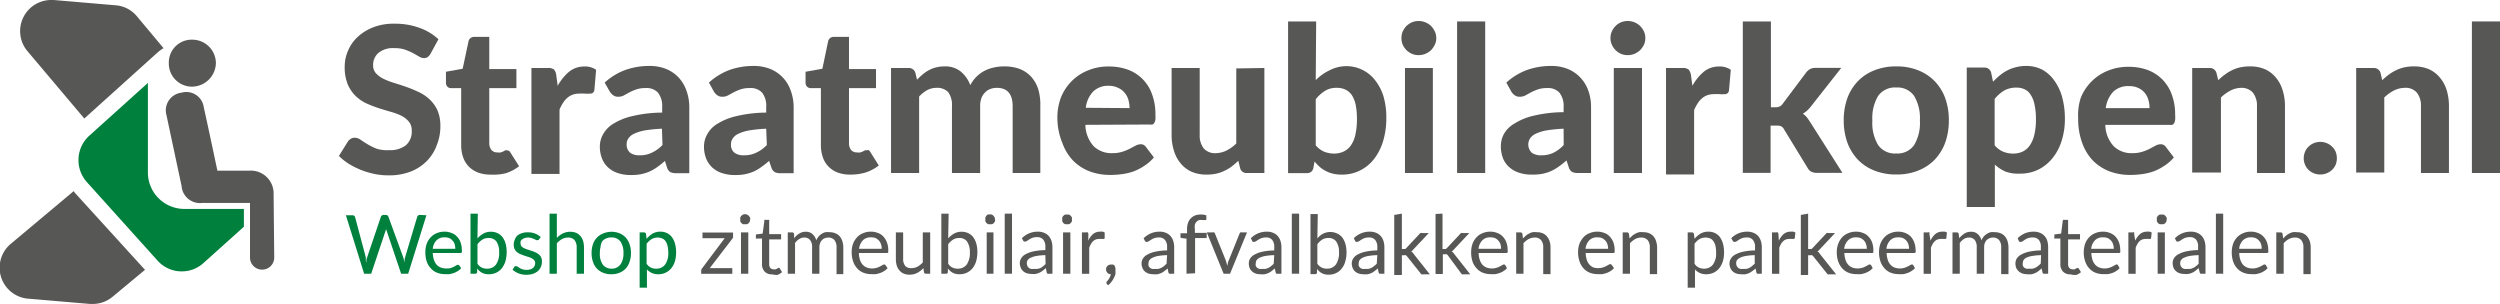
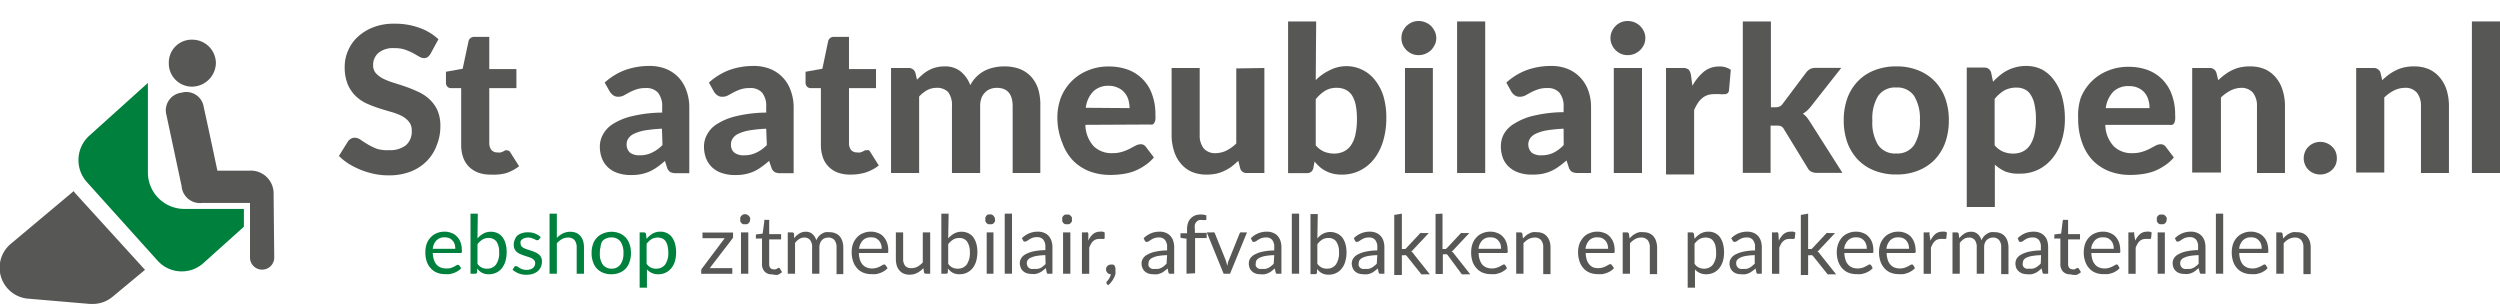
<svg xmlns="http://www.w3.org/2000/svg" viewBox="0 0 233.1 28.35" preserveAspectRatio="xMinYMin">
  <defs>
    <style>.cls-1{fill:#575756;}.cls-2{fill:#00803d;}</style>
  </defs>
  <g id="Laag_2" data-name="Laag 2">
    <g id="Laag_1-2" data-name="Laag 1">
      <path class="cls-1" d="M2.66,27.85l5.74.49h.25a2.88,2.88,0,0,0,1.87-.69l3-2.49L7,18l-.13-.18L1,22.74a2.9,2.9,0,0,0,1.62,5.11" />
-       <path class="cls-1" d="M15.25,4.49l-2.51-3a2.85,2.85,0,0,0-2-1L5,0H4.76a2.9,2.9,0,0,0-2.2,4.77l5.3,6.28,6.79-6.12a3.7,3.7,0,0,1,.6-.44" />
      <path class="cls-1" d="M25.57,24.06a1.13,1.13,0,1,1-2.26-.1c0-1.44,0-2.88,0-4.32v-.72H18.88a1.72,1.72,0,0,1-1.95-1.58l-1.41-6.61a1.66,1.66,0,0,1,1.41-2.09A1.64,1.64,0,0,1,19,10c.43,1.94.84,3.89,1.27,5.91h3a2.13,2.13,0,0,1,2.24,2Z" />
      <path class="cls-1" d="M15.74,5.86a2.13,2.13,0,0,1,2.2-2.16,2.2,2.2,0,0,1,2.19,2.2A2.25,2.25,0,0,1,17.9,8.08a2.16,2.16,0,0,1-2.16-2.22" />
      <path class="cls-2" d="M17.17,19.48a3.4,3.4,0,0,1-3.38-3.38V7.73l-5.44,4.9A3.07,3.07,0,0,0,8.12,17l6.57,7.3a3,3,0,0,0,2.12,1A3,3,0,0,0,19,24.5l3.74-3.36V19.48Z" />
      <path class="cls-1" d="M40.15,5a1.13,1.13,0,0,1-.27.32.64.64,0,0,1-.36.1.89.89,0,0,1-.45-.15l-.56-.32a6.56,6.56,0,0,0-.74-.32,2.94,2.94,0,0,0-1-.14,2.13,2.13,0,0,0-1.48.44,1.47,1.47,0,0,0-.5,1.15,1.09,1.09,0,0,0,.27.76,2.39,2.39,0,0,0,.72.52,6.35,6.35,0,0,0,1,.38c.37.12.76.24,1.15.38s.77.3,1.15.48a3.88,3.88,0,0,1,1,.69,3.27,3.27,0,0,1,.71,1,3.64,3.64,0,0,1,.27,1.47,4.63,4.63,0,0,1-.33,1.76A4.09,4.09,0,0,1,39.81,15a4.25,4.25,0,0,1-1.53,1,5.51,5.51,0,0,1-2.05.35,6.4,6.4,0,0,1-1.31-.13,7.5,7.5,0,0,1-1.25-.37,7.58,7.58,0,0,1-1.14-.57,5.31,5.31,0,0,1-.93-.74l.84-1.35a.93.93,0,0,1,.27-.25.7.7,0,0,1,.36-.1,1,1,0,0,1,.55.19c.19.13.4.27.65.42a5.75,5.75,0,0,0,.86.42A3.41,3.41,0,0,0,36.3,14a2.39,2.39,0,0,0,1.55-.46,1.68,1.68,0,0,0,.54-1.36,1.25,1.25,0,0,0-.27-.84,2.17,2.17,0,0,0-.7-.55,6.14,6.14,0,0,0-1-.37c-.38-.11-.76-.22-1.15-.35a11.42,11.42,0,0,1-1.15-.45,3.71,3.71,0,0,1-1-.71,3.33,3.33,0,0,1-.71-1.08,4.2,4.2,0,0,1-.27-1.61,3.69,3.69,0,0,1,.31-1.49,3.74,3.74,0,0,1,.89-1.28,4.57,4.57,0,0,1,1.45-.9,5.25,5.25,0,0,1,2-.34,6.57,6.57,0,0,1,2.3.38,5.05,5.05,0,0,1,1.79,1.07Z" />
      <path class="cls-1" d="M45.76,16.28a3.28,3.28,0,0,1-1.18-.19,2.46,2.46,0,0,1-.87-.56,2.4,2.4,0,0,1-.53-.87A3.49,3.49,0,0,1,43,13.5V8.22h-.92a.52.52,0,0,1-.36-.13.56.56,0,0,1-.14-.4v-1l1.56-.28.54-2.54a.53.53,0,0,1,.58-.43h1.36v3h2.53V8.22H45.62v5.11a1,1,0,0,0,.2.65.69.69,0,0,0,.55.23,1.06,1.06,0,0,0,.33,0l.23-.09.17-.1a.33.33,0,0,1,.17,0,.38.38,0,0,1,.19.05.47.47,0,0,1,.15.18l.79,1.25a4,4,0,0,1-1.23.65A4.77,4.77,0,0,1,45.76,16.28Z" />
-       <path class="cls-1" d="M52,8a4.64,4.64,0,0,1,1.07-1.32,2.24,2.24,0,0,1,1.43-.48,1.75,1.75,0,0,1,1.08.31L55.42,8.4a.41.41,0,0,1-.15.26.45.45,0,0,1-.27.07,2.93,2.93,0,0,1-.44,0,3.32,3.32,0,0,0-.53,0,1.83,1.83,0,0,0-.64.1,1.59,1.59,0,0,0-.5.3,2,2,0,0,0-.39.46,3.7,3.7,0,0,0-.33.63v6H49.55V6.34H51.1a.85.85,0,0,1,.55.14.9.9,0,0,1,.21.49Z" />
      <path class="cls-1" d="M56.38,7.7a5.83,5.83,0,0,1,1.91-1.17,6.62,6.62,0,0,1,2.26-.38,4.05,4.05,0,0,1,1.56.28,3.34,3.34,0,0,1,1.17.8A3.52,3.52,0,0,1,64,8.44,4.48,4.48,0,0,1,64.27,10v6.15h-1.2a1.22,1.22,0,0,1-.56-.1.78.78,0,0,1-.32-.44L62,15a6.82,6.82,0,0,1-.71.57,4.08,4.08,0,0,1-.72.42,3.93,3.93,0,0,1-.8.25,4.51,4.51,0,0,1-.94.08,3.7,3.7,0,0,1-1.18-.17,2.51,2.51,0,0,1-.92-.51,2.24,2.24,0,0,1-.59-.84,3,3,0,0,1-.21-1.15,2.3,2.3,0,0,1,.28-1.09,2.63,2.63,0,0,1,.94-1,5.78,5.78,0,0,1,1.79-.73,12.35,12.35,0,0,1,2.8-.33V10a2,2,0,0,0-.39-1.36,1.43,1.43,0,0,0-1.12-.43,2.66,2.66,0,0,0-.91.13,4.76,4.76,0,0,0-.63.27l-.51.28a1.07,1.07,0,0,1-.55.13.76.76,0,0,1-.46-.14,1.4,1.4,0,0,1-.31-.33ZM61.72,12a13.84,13.84,0,0,0-1.6.16,4.19,4.19,0,0,0-1,.31,1.26,1.26,0,0,0-.53.44.89.89,0,0,0-.16.52,1,1,0,0,0,.32.81,1.45,1.45,0,0,0,.89.24,2.51,2.51,0,0,0,1.13-.24,3.35,3.35,0,0,0,1-.72Z" />
      <path class="cls-1" d="M66.1,7.7A6,6,0,0,1,68,6.53a6.62,6.62,0,0,1,2.26-.38,4.05,4.05,0,0,1,1.56.28,3.33,3.33,0,0,1,1.9,2A4.48,4.48,0,0,1,74,10v6.15H72.8a1.22,1.22,0,0,1-.56-.1.78.78,0,0,1-.32-.44L71.71,15a8.11,8.11,0,0,1-.72.57,4,4,0,0,1-.71.42,4.14,4.14,0,0,1-.8.25,4.51,4.51,0,0,1-.94.08,3.66,3.66,0,0,1-1.18-.17,2.43,2.43,0,0,1-.92-.51,2.24,2.24,0,0,1-.59-.84,3,3,0,0,1-.21-1.15,2.3,2.3,0,0,1,.28-1.09,2.56,2.56,0,0,1,.94-1,5.78,5.78,0,0,1,1.79-.73,12.25,12.25,0,0,1,2.79-.33V10a2,2,0,0,0-.38-1.36,1.44,1.44,0,0,0-1.13-.43,2.6,2.6,0,0,0-.9.13,4.76,4.76,0,0,0-.63.27l-.51.28a1.09,1.09,0,0,1-.55.13.76.76,0,0,1-.46-.14,1.22,1.22,0,0,1-.31-.33ZM71.44,12a13.88,13.88,0,0,0-1.59.16,4.05,4.05,0,0,0-1,.31,1.26,1.26,0,0,0-.53.44.89.89,0,0,0-.16.52.93.93,0,0,0,.32.81,1.42,1.42,0,0,0,.88.24,2.52,2.52,0,0,0,1.14-.24,3.18,3.18,0,0,0,1-.72Z" />
      <path class="cls-1" d="M79.29,16.28a3.36,3.36,0,0,1-1.18-.19,2.33,2.33,0,0,1-.86-.56,2.27,2.27,0,0,1-.53-.87,3.49,3.49,0,0,1-.18-1.16V8.22h-.93a.51.51,0,0,1-.35-.13.52.52,0,0,1-.15-.4v-1l1.57-.28.53-2.54a.53.53,0,0,1,.58-.43h1.37v3h2.52V8.22H79.16v5.11a1,1,0,0,0,.19.65.71.71,0,0,0,.56.23,1,1,0,0,0,.32,0l.23-.09.18-.1a.29.29,0,0,1,.16,0A.36.36,0,0,1,81,14a.47.47,0,0,1,.15.18l.79,1.25a4.08,4.08,0,0,1-1.22.65A4.83,4.83,0,0,1,79.29,16.28Z" />
      <path class="cls-1" d="M83.08,16.13V6.34H84.7a.63.63,0,0,1,.65.45l.15.64c.18-.18.35-.34.53-.49a2.92,2.92,0,0,1,.59-.4,2.75,2.75,0,0,1,.68-.26,3.24,3.24,0,0,1,.79-.09,2.28,2.28,0,0,1,1.49.48,3,3,0,0,1,.89,1.27,3.19,3.19,0,0,1,.59-.8,3.13,3.13,0,0,1,.76-.55,3.58,3.58,0,0,1,.87-.3,4.2,4.2,0,0,1,.93-.1,4.1,4.1,0,0,1,1.46.24,2.87,2.87,0,0,1,1.07.73,3.19,3.19,0,0,1,.66,1.17A5.15,5.15,0,0,1,97,9.91v6.22H94.42V9.91c0-1.15-.5-1.72-1.48-1.72a1.74,1.74,0,0,0-.61.11,1.25,1.25,0,0,0-.49.33,1.35,1.35,0,0,0-.34.54,2.1,2.1,0,0,0-.11.74v6.22H88.76V9.91a2,2,0,0,0-.36-1.33,1.43,1.43,0,0,0-1.08-.39,1.85,1.85,0,0,0-.86.21,3,3,0,0,0-.76.6v7.13Z" />
      <path class="cls-1" d="M101.2,11.64a3.06,3.06,0,0,0,.78,2,2.37,2.37,0,0,0,1.73.64,2.86,2.86,0,0,0,.93-.13,4.12,4.12,0,0,0,.69-.28l.55-.29a1.08,1.08,0,0,1,.48-.13.56.56,0,0,1,.47.23l.76,1a4.07,4.07,0,0,1-.92.8,4.85,4.85,0,0,1-1,.51,5.21,5.21,0,0,1-1.09.25,7.86,7.86,0,0,1-1.06.07,5.49,5.49,0,0,1-1.92-.33,4.41,4.41,0,0,1-1.54-1,4.52,4.52,0,0,1-1-1.64A6.1,6.1,0,0,1,98.59,11a5.34,5.34,0,0,1,.32-1.88,4.58,4.58,0,0,1,1-1.54,4.48,4.48,0,0,1,1.5-1,4.87,4.87,0,0,1,2-.38,5.12,5.12,0,0,1,1.74.29,3.75,3.75,0,0,1,2.26,2.28,5.27,5.27,0,0,1,.32,1.89,3.28,3.28,0,0,1,0,.49.81.81,0,0,1-.1.3.31.31,0,0,1-.18.16,1.06,1.06,0,0,1-.29,0Zm4.12-1.56a2.88,2.88,0,0,0-.11-.78,1.78,1.78,0,0,0-.35-.65,1.57,1.57,0,0,0-.59-.45A1.93,1.93,0,0,0,103.4,8a2,2,0,0,0-1.47.53,2.63,2.63,0,0,0-.69,1.52Z" />
      <path class="cls-1" d="M117.89,6.34v9.79h-1.62a.6.6,0,0,1-.64-.45l-.17-.69a7.46,7.46,0,0,1-.61.53,4.09,4.09,0,0,1-.67.4,3.35,3.35,0,0,1-.77.27,4.22,4.22,0,0,1-.9.09,3.56,3.56,0,0,1-1.42-.27,2.86,2.86,0,0,1-1-.77,3.26,3.26,0,0,1-.63-1.18,4.77,4.77,0,0,1-.22-1.5V6.34h2.62v6.22a1.94,1.94,0,0,0,.37,1.27,1.38,1.38,0,0,0,1.12.45,2.33,2.33,0,0,0,1-.24,3.73,3.73,0,0,0,.92-.66v-7Z" />
      <path class="cls-1" d="M122.68,7.47A4.61,4.61,0,0,1,124,6.54a3.38,3.38,0,0,1,4.26,1A4.53,4.53,0,0,1,129,9a6.9,6.9,0,0,1,.26,2,7.28,7.28,0,0,1-.3,2.16,5,5,0,0,1-.85,1.67,3.75,3.75,0,0,1-1.31,1.07,3.71,3.71,0,0,1-1.71.38,3.35,3.35,0,0,1-.81-.09,2.66,2.66,0,0,1-.67-.25,2.63,2.63,0,0,1-.56-.38,4.56,4.56,0,0,1-.48-.5l-.11.59a.61.61,0,0,1-.22.38.63.63,0,0,1-.41.11h-1.73V2h2.62Zm0,6.08a2.14,2.14,0,0,0,.8.6,2.52,2.52,0,0,0,.9.17,2.13,2.13,0,0,0,.88-.18,1.72,1.72,0,0,0,.68-.56,2.72,2.72,0,0,0,.43-1,6.4,6.4,0,0,0,.15-1.49,6.36,6.36,0,0,0-.12-1.33,2.65,2.65,0,0,0-.36-.9,1.54,1.54,0,0,0-.6-.51,1.91,1.91,0,0,0-.82-.16,2,2,0,0,0-1.06.27,3.53,3.53,0,0,0-.88.79Z" />
      <path class="cls-1" d="M133.92,3.55a1.41,1.41,0,0,1-.14.62,2,2,0,0,1-.35.51,1.93,1.93,0,0,1-.53.34,1.69,1.69,0,0,1-.64.12,1.58,1.58,0,0,1-.61-.12,2,2,0,0,1-.51-.34,2,2,0,0,1-.35-.51,1.56,1.56,0,0,1-.12-.62,1.63,1.63,0,0,1,.12-.62,2,2,0,0,1,.35-.51,1.75,1.75,0,0,1,.51-.34,1.58,1.58,0,0,1,.61-.12,1.69,1.69,0,0,1,.64.12,1.72,1.72,0,0,1,.53.34,2,2,0,0,1,.35.51A1.48,1.48,0,0,1,133.92,3.55Zm-.32,2.79v9.79H131V6.34Z" />
      <path class="cls-1" d="M138.48,2V16.13h-2.62V2Z" />
      <path class="cls-1" d="M140.45,7.7a5.93,5.93,0,0,1,1.91-1.17,6.66,6.66,0,0,1,2.26-.38,4,4,0,0,1,1.56.28,3.34,3.34,0,0,1,1.17.8,3.37,3.37,0,0,1,.74,1.21,4.48,4.48,0,0,1,.26,1.54v6.15h-1.2a1.24,1.24,0,0,1-.57-.1.77.77,0,0,1-.31-.44l-.21-.63a8.11,8.11,0,0,1-.72.57,3.75,3.75,0,0,1-.72.42,3.84,3.84,0,0,1-.79.25,4.61,4.61,0,0,1-1,.08,3.6,3.6,0,0,1-1.17-.17,2.43,2.43,0,0,1-.92-.51,2.15,2.15,0,0,1-.6-.84,3.15,3.15,0,0,1-.2-1.15,2.41,2.41,0,0,1,.27-1.09,2.59,2.59,0,0,1,1-1,5.72,5.72,0,0,1,1.78-.73,12.42,12.42,0,0,1,2.8-.33V10a2,2,0,0,0-.39-1.36,1.42,1.42,0,0,0-1.12-.43,2.6,2.6,0,0,0-.9.13,4.76,4.76,0,0,0-.63.27l-.51.28a1.09,1.09,0,0,1-.55.13.74.74,0,0,1-.46-.14,1.08,1.08,0,0,1-.31-.33ZM145.79,12a14.08,14.08,0,0,0-1.6.16,4.19,4.19,0,0,0-1,.31,1.33,1.33,0,0,0-.53.44,1.07,1.07,0,0,0,.16,1.33,1.45,1.45,0,0,0,.89.24,2.52,2.52,0,0,0,1.14-.24,3.31,3.31,0,0,0,.95-.72Z" />
      <path class="cls-1" d="M153.41,3.55a1.41,1.41,0,0,1-.13.62,1.82,1.82,0,0,1-.36.51,1.87,1.87,0,0,1-.52.34,1.73,1.73,0,0,1-.64.12,1.63,1.63,0,0,1-.62-.12,1.77,1.77,0,0,1-.5-.34,1.6,1.6,0,0,1-.35-.51,1.41,1.41,0,0,1-.13-.62,1.47,1.47,0,0,1,.13-.62,1.6,1.6,0,0,1,.35-.51,1.58,1.58,0,0,1,.5-.34,1.63,1.63,0,0,1,.62-.12,1.73,1.73,0,0,1,.64.12,1.67,1.67,0,0,1,.52.34,1.82,1.82,0,0,1,.36.51A1.47,1.47,0,0,1,153.41,3.55Zm-.31,2.79v9.79h-2.63V6.34Z" />
      <path class="cls-1" d="M157.8,8a4.64,4.64,0,0,1,1.07-1.32,2.24,2.24,0,0,1,1.43-.48,1.75,1.75,0,0,1,1.08.31l-.17,1.94a.41.41,0,0,1-.15.26.45.45,0,0,1-.27.07,2.93,2.93,0,0,1-.44,0,3.32,3.32,0,0,0-.53,0,1.83,1.83,0,0,0-.64.1,1.59,1.59,0,0,0-.5.3,2,2,0,0,0-.39.46,3.7,3.7,0,0,0-.33.63v6h-2.62V6.34h1.55a.85.85,0,0,1,.55.14,1,1,0,0,1,.22.49Z" />
      <path class="cls-1" d="M165.12,2v8h.44a.87.87,0,0,0,.39-.08.74.74,0,0,0,.28-.26l2.17-2.89a1.28,1.28,0,0,1,.37-.33,1.07,1.07,0,0,1,.51-.11h2.4l-2.81,3.57a2.67,2.67,0,0,1-.77.7,2.11,2.11,0,0,1,.38.35c.1.14.21.29.31.45l3,4.72h-2.36a1.21,1.21,0,0,1-.52-.1.8.8,0,0,1-.36-.35l-2.2-3.6a.69.69,0,0,0-.28-.3,1.16,1.16,0,0,0-.43-.06h-.55v4.41H162.5V2Z" />
      <path class="cls-1" d="M176.81,6.19a5.35,5.35,0,0,1,2,.35,4.41,4.41,0,0,1,1.55,1,4.49,4.49,0,0,1,1,1.58,6,6,0,0,1,.35,2.1,6.1,6.1,0,0,1-.35,2.11,4.63,4.63,0,0,1-1,1.59,4.41,4.41,0,0,1-1.55,1,5.35,5.35,0,0,1-2,.35,5.42,5.42,0,0,1-2-.35,4.32,4.32,0,0,1-1.55-1,4.65,4.65,0,0,1-1-1.59,6.1,6.1,0,0,1-.35-2.11,6,6,0,0,1,.35-2.1,4.51,4.51,0,0,1,1-1.58,4.32,4.32,0,0,1,1.55-1A5.42,5.42,0,0,1,176.81,6.19Zm0,8.12a1.88,1.88,0,0,0,1.66-.78,4,4,0,0,0,.54-2.3,4,4,0,0,0-.54-2.29,1.88,1.88,0,0,0-1.66-.78,1.91,1.91,0,0,0-1.69.78,4,4,0,0,0-.54,2.29,4,4,0,0,0,.54,2.3A1.91,1.91,0,0,0,176.81,14.31Z" />
      <path class="cls-1" d="M185.83,7.62a7,7,0,0,1,.63-.59,4.16,4.16,0,0,1,.71-.47,3.83,3.83,0,0,1,.82-.3,3.59,3.59,0,0,1,.95-.11,3.22,3.22,0,0,1,1.45.33,3.3,3.3,0,0,1,1.13,1A4.72,4.72,0,0,1,192.26,9a7.63,7.63,0,0,1,.27,2.12,6.61,6.61,0,0,1-.3,2,4.8,4.8,0,0,1-.85,1.62,4,4,0,0,1-1.32,1.07,3.82,3.82,0,0,1-1.73.38A3.4,3.4,0,0,1,187,16a3.66,3.66,0,0,1-1-.65V19.3h-2.62v-13H185a.63.63,0,0,1,.65.45Zm.15,5.93a2.25,2.25,0,0,0,.81.6,2.55,2.55,0,0,0,.92.17,2.05,2.05,0,0,0,.87-.18,1.72,1.72,0,0,0,.67-.57,2.87,2.87,0,0,0,.43-1,5.92,5.92,0,0,0,.15-1.43,6.1,6.1,0,0,0-.13-1.38,2.53,2.53,0,0,0-.36-.92,1.3,1.3,0,0,0-.56-.51,1.64,1.64,0,0,0-.74-.16,2.33,2.33,0,0,0-1.17.27,3.4,3.4,0,0,0-.89.79Z" />
      <path class="cls-1" d="M196.3,11.64a3,3,0,0,0,.79,2,2.35,2.35,0,0,0,1.72.64,3,3,0,0,0,.94-.13,4.5,4.5,0,0,0,.69-.28l.54-.29a1.08,1.08,0,0,1,.48-.13.56.56,0,0,1,.47.23l.76,1a3.87,3.87,0,0,1-.92.8,4.77,4.77,0,0,1-1,.51,5.36,5.36,0,0,1-1.09.25,8,8,0,0,1-1.07.07,5.44,5.44,0,0,1-1.91-.33,4.45,4.45,0,0,1-1.55-1,4.65,4.65,0,0,1-1-1.64,6.31,6.31,0,0,1-.38-2.27A5.35,5.35,0,0,1,194,9.15,4.56,4.56,0,0,1,195,7.61a4.48,4.48,0,0,1,1.5-1,4.92,4.92,0,0,1,2-.38,5.06,5.06,0,0,1,1.73.29,3.82,3.82,0,0,1,1.37.87,3.91,3.91,0,0,1,.89,1.41,5.27,5.27,0,0,1,.32,1.89,3.28,3.28,0,0,1,0,.49,1.07,1.07,0,0,1-.09.3.39.39,0,0,1-.18.16,1.21,1.21,0,0,1-.3,0Zm4.12-1.56a2.54,2.54,0,0,0-.11-.78,1.76,1.76,0,0,0-.34-.65,1.69,1.69,0,0,0-.6-.45,1.91,1.91,0,0,0-.86-.17,2,2,0,0,0-1.48.53,2.76,2.76,0,0,0-.69,1.52Z" />
      <path class="cls-1" d="M206.83,7.48a4.94,4.94,0,0,1,.61-.52,3.88,3.88,0,0,1,.67-.41,3.35,3.35,0,0,1,.77-.27,4.29,4.29,0,0,1,.9-.09,3.53,3.53,0,0,1,1.42.27,2.86,2.86,0,0,1,1,.77,3.26,3.26,0,0,1,.63,1.18,4.77,4.77,0,0,1,.22,1.5v6.22h-2.61V9.91a1.94,1.94,0,0,0-.38-1.27A1.4,1.4,0,0,0,209,8.19a2.3,2.3,0,0,0-1,.24,3.73,3.73,0,0,0-.92.66v7H204.4V6.34H206a.64.64,0,0,1,.66.45Z" />
      <path class="cls-1" d="M214.8,14.76a1.53,1.53,0,0,1,.12-.6,1.35,1.35,0,0,1,.32-.48,1.63,1.63,0,0,1,.49-.33,1.56,1.56,0,0,1,.62-.12,1.53,1.53,0,0,1,.6.12,1.56,1.56,0,0,1,.5.33,1.37,1.37,0,0,1,.33.48,1.73,1.73,0,0,1,.11.6,1.63,1.63,0,0,1-.11.59,1.48,1.48,0,0,1-.83.8,1.53,1.53,0,0,1-.6.12,1.56,1.56,0,0,1-.62-.12,1.43,1.43,0,0,1-.49-.32,1.35,1.35,0,0,1-.32-.48A1.45,1.45,0,0,1,214.8,14.76Z" />
      <path class="cls-1" d="M222.12,7.48a5.8,5.8,0,0,1,.61-.52,4,4,0,0,1,.68-.41,3.19,3.19,0,0,1,.77-.27,4.16,4.16,0,0,1,.9-.09,3.48,3.48,0,0,1,1.41.27,2.86,2.86,0,0,1,1,.77,3.28,3.28,0,0,1,.64,1.18,5.08,5.08,0,0,1,.21,1.5v6.22h-2.61V9.91a1.94,1.94,0,0,0-.38-1.27,1.38,1.38,0,0,0-1.12-.45,2.33,2.33,0,0,0-1,.24,3.73,3.73,0,0,0-.92.66v7h-2.62V6.34h1.62a.64.64,0,0,1,.65.45Z" />
      <path class="cls-1" d="M233.1,2V16.13h-2.62V2Z" />
-       <path class="cls-2" d="M39.76,20.07l-1.7,5.45H37.4L36,21.37l0-.13,0-.15a.83.83,0,0,0,0,.15.65.65,0,0,0,0,.13l-1.39,4.15h-.66l-1.7-5.45h.61a.31.31,0,0,1,.17.05.26.26,0,0,1,.08.13L34.11,24c0,.07,0,.15,0,.22s0,.17.05.26c0-.09,0-.18,0-.26a1.42,1.42,0,0,1,.07-.22l1.28-3.78a.24.24,0,0,1,.09-.12.23.23,0,0,1,.16-.06h.21a.25.25,0,0,1,.16.05.38.38,0,0,1,.09.13L37.6,24l.06.22q0,.11.06.24a1.5,1.5,0,0,1,0-.24,1.42,1.42,0,0,1,.05-.22l1.13-3.78a.2.2,0,0,1,.08-.12.25.25,0,0,1,.16-.06Z" />
      <path class="cls-2" d="M43,25a1.08,1.08,0,0,1-.3.26,1.85,1.85,0,0,1-.37.19,2.88,2.88,0,0,1-.42.11,3,3,0,0,1-.42,0,1.93,1.93,0,0,1-.73-.13,1.47,1.47,0,0,1-.58-.4,1.72,1.72,0,0,1-.39-.64,2.67,2.67,0,0,1-.13-.88,2.37,2.37,0,0,1,.12-.76,1.66,1.66,0,0,1,.36-.6,1.51,1.51,0,0,1,.56-.4,1.83,1.83,0,0,1,.75-.15,1.66,1.66,0,0,1,.64.12,1.25,1.25,0,0,1,.51.33,1.5,1.5,0,0,1,.34.54,2.07,2.07,0,0,1,.12.73.45.45,0,0,1,0,.21.15.15,0,0,1-.13.06H40.35a2.29,2.29,0,0,0,.11.63,1.37,1.37,0,0,0,.24.45,1.05,1.05,0,0,0,.39.27,1.26,1.26,0,0,0,.49.09A1.46,1.46,0,0,0,42,25a1.93,1.93,0,0,0,.32-.13l.22-.12a.29.29,0,0,1,.15-.06.15.15,0,0,1,.13.06Zm-.55-1.8a1.51,1.51,0,0,0-.06-.44.91.91,0,0,0-.2-.33.81.81,0,0,0-.31-.23,1.07,1.07,0,0,0-.41-.07,1,1,0,0,0-.77.28,1.29,1.29,0,0,0-.35.79Z" />
      <path class="cls-2" d="M44.52,22.23a2.09,2.09,0,0,1,.55-.45,1.38,1.38,0,0,1,.71-.17,1.36,1.36,0,0,1,.61.13,1.26,1.26,0,0,1,.46.37,1.77,1.77,0,0,1,.29.6,2.68,2.68,0,0,1,.1.78,3.26,3.26,0,0,1-.11.86,2.09,2.09,0,0,1-.33.65,1.51,1.51,0,0,1-.52.42,1.58,1.58,0,0,1-.69.15,1.3,1.3,0,0,1-.65-.14,1.41,1.41,0,0,1-.45-.4l0,.35a.17.17,0,0,1-.18.14h-.44v-5.6h.68Zm0,2.36a1,1,0,0,0,.9.46,1,1,0,0,0,.83-.39,1.81,1.81,0,0,0,.29-1.14,1.71,1.71,0,0,0-.25-1,.88.88,0,0,0-.73-.33,1.06,1.06,0,0,0-.58.15,1.84,1.84,0,0,0-.46.43Z" />
      <path class="cls-2" d="M50.27,22.3a.15.15,0,0,1-.14.09.38.38,0,0,1-.13,0l-.18-.1-.25-.09a1.11,1.11,0,0,0-.34-.05,1,1,0,0,0-.31.05.71.71,0,0,0-.23.12.47.47,0,0,0-.15.17.59.59,0,0,0,0,.22.41.41,0,0,0,.08.25.81.81,0,0,0,.23.17,1.93,1.93,0,0,0,.32.13l.37.12a2.67,2.67,0,0,1,.36.14,1.13,1.13,0,0,1,.32.19.75.75,0,0,1,.23.27.87.87,0,0,1,.08.4,1.3,1.3,0,0,1-.09.49,1.12,1.12,0,0,1-.28.4,1.58,1.58,0,0,1-.46.26,2,2,0,0,1-.62.09,1.9,1.9,0,0,1-.73-.13,2,2,0,0,1-.56-.34l.16-.26a.27.27,0,0,1,.08-.07.15.15,0,0,1,.1,0,.24.24,0,0,1,.15.06l.18.11a.85.85,0,0,0,.27.12,1.06,1.06,0,0,0,.38.05,1,1,0,0,0,.35-.05.68.68,0,0,0,.25-.14.48.48,0,0,0,.14-.2.6.6,0,0,0,.05-.24.37.37,0,0,0-.09-.26.67.67,0,0,0-.22-.18,1.53,1.53,0,0,0-.32-.13l-.37-.12-.37-.14a1.13,1.13,0,0,1-.32-.19.92.92,0,0,1-.23-.29,1.08,1.08,0,0,1-.08-.42,1.07,1.07,0,0,1,.09-.43A1.1,1.1,0,0,1,48.2,22a1.22,1.22,0,0,1,.43-.25,1.78,1.78,0,0,1,.59-.09,1.83,1.83,0,0,1,.68.12,1.65,1.65,0,0,1,.52.33Z" />
      <path class="cls-2" d="M51.92,22.18a2.13,2.13,0,0,1,.55-.41,1.59,1.59,0,0,1,1.25-.06,1.08,1.08,0,0,1,.4.3,1.36,1.36,0,0,1,.25.46,2.23,2.23,0,0,1,.08.6v2.45h-.68V23.07a1.06,1.06,0,0,0-.2-.68.75.75,0,0,0-.61-.24,1.22,1.22,0,0,0-.56.14,2.16,2.16,0,0,0-.48.39v2.84h-.68v-5.6h.68Z" />
      <path class="cls-2" d="M57,21.61a2.06,2.06,0,0,1,.76.14,1.59,1.59,0,0,1,.58.4,1.66,1.66,0,0,1,.36.62,2.39,2.39,0,0,1,.13.82,2.31,2.31,0,0,1-.13.82,1.63,1.63,0,0,1-.36.63,1.56,1.56,0,0,1-.58.39,1.87,1.87,0,0,1-.76.14,1.92,1.92,0,0,1-.77-.14,1.65,1.65,0,0,1-.58-.39,1.63,1.63,0,0,1-.36-.63,2.31,2.31,0,0,1-.13-.82,2.39,2.39,0,0,1,.13-.82,1.62,1.62,0,0,1,.94-1A2.11,2.11,0,0,1,57,21.61Zm0,3.44a1,1,0,0,0,.85-.39,1.73,1.73,0,0,0,.28-1.06,1.8,1.8,0,0,0-.28-1.08,1,1,0,0,0-.85-.38,1.12,1.12,0,0,0-.5.1.92.92,0,0,0-.36.28A1.14,1.14,0,0,0,56,23a2.35,2.35,0,0,0-.07.62,1.73,1.73,0,0,0,.28,1.06A1,1,0,0,0,57,25.05Z" />
      <path class="cls-2" d="M60.29,22.27a2.17,2.17,0,0,1,.56-.49,1.46,1.46,0,0,1,.73-.18,1.32,1.32,0,0,1,.6.13,1.18,1.18,0,0,1,.46.37,1.88,1.88,0,0,1,.3.62,3.15,3.15,0,0,1,.1.85,2.85,2.85,0,0,1-.11.79,2,2,0,0,1-.33.64,1.54,1.54,0,0,1-.53.42,1.57,1.57,0,0,1-.7.15,1.4,1.4,0,0,1-.6-.12,1.45,1.45,0,0,1-.45-.33v1.7h-.68V21.67h.41a.18.18,0,0,1,.18.14Zm0,2.32a1,1,0,0,0,.9.46,1,1,0,0,0,.83-.39,1.79,1.79,0,0,0,.29-1.09,2.49,2.49,0,0,0-.07-.65,1.11,1.11,0,0,0-.19-.44.69.69,0,0,0-.31-.25,1.07,1.07,0,0,0-.41-.08,1.11,1.11,0,0,0-.58.15,1.69,1.69,0,0,0-.46.43Z" />
      <path class="cls-1" d="M68.35,22a.34.34,0,0,1,0,.14.75.75,0,0,1-.07.12L66.18,25h2.1v.53h-2.9v-.28a.36.36,0,0,1,.09-.24l2.1-2.8H65.5v-.53h2.85Z" />
      <path class="cls-1" d="M69.92,20.46a.48.48,0,0,1,0,.18.91.91,0,0,1-.11.16.44.44,0,0,1-.16.1.39.39,0,0,1-.18,0,.41.41,0,0,1-.19,0,.4.4,0,0,1-.15-.1.54.54,0,0,1-.1-.16.34.34,0,0,1,0-.18.41.41,0,0,1,0-.19.4.4,0,0,1,.1-.15.42.42,0,0,1,.15-.11.45.45,0,0,1,.37,0,.46.46,0,0,1,.16.11.45.45,0,0,1,.15.34Zm-.15,1.21v3.85h-.68V21.67Z" />
      <path class="cls-1" d="M72,25.58a.91.91,0,0,1-.7-.25,1,1,0,0,1-.25-.74V22.24h-.46a.21.21,0,0,1-.11,0,.16.16,0,0,1,0-.11v-.27l.63-.08.16-1.19a.13.13,0,0,1,0-.09.13.13,0,0,1,.1,0h.35v1.33h1.11v.49H71.72v2.31a.53.53,0,0,0,.11.36.43.43,0,0,0,.31.12.48.48,0,0,0,.18,0,.46.46,0,0,0,.14-.07l.1-.06a.09.09,0,0,1,.07,0s.06,0,.09.07l.2.32a1.29,1.29,0,0,1-.42.26A1.52,1.52,0,0,1,72,25.58Z" />
      <path class="cls-1" d="M73.45,25.52V21.67h.41a.17.17,0,0,1,.18.14l0,.4a1.77,1.77,0,0,1,.48-.43,1.06,1.06,0,0,1,.61-.17.88.88,0,0,1,.63.22,1.21,1.21,0,0,1,.35.58,1.28,1.28,0,0,1,.22-.36,1,1,0,0,1,.29-.25,1.09,1.09,0,0,1,.35-.15,1.55,1.55,0,0,1,.37,0,1.3,1.3,0,0,1,.54.1,1,1,0,0,1,.41.28,1.27,1.27,0,0,1,.25.46,2,2,0,0,1,.09.62v2.45H78V23.07a1.07,1.07,0,0,0-.2-.69.72.72,0,0,0-.57-.23.87.87,0,0,0-.32.06.65.65,0,0,0-.26.17.71.71,0,0,0-.18.29,1,1,0,0,0-.07.4v2.45h-.68V23.07a1,1,0,0,0-.19-.69.65.65,0,0,0-.54-.23.82.82,0,0,0-.46.13,1.55,1.55,0,0,0-.4.37v2.87Z" />
      <path class="cls-1" d="M82.76,25a1.48,1.48,0,0,1-.3.26,1.93,1.93,0,0,1-.38.19,2.75,2.75,0,0,1-.41.11,3,3,0,0,1-.42,0,2,2,0,0,1-.74-.13,1.55,1.55,0,0,1-.58-.4,1.84,1.84,0,0,1-.38-.64,2.66,2.66,0,0,1-.14-.88,2.37,2.37,0,0,1,.12-.76,1.81,1.81,0,0,1,.36-.6,1.47,1.47,0,0,1,.57-.4,1.79,1.79,0,0,1,.75-.15,1.69,1.69,0,0,1,.64.12,1.25,1.25,0,0,1,.51.33,1.63,1.63,0,0,1,.33.54,1.86,1.86,0,0,1,.13.73c0,.11,0,.18,0,.21s-.06.06-.13.06H80.08a2.31,2.31,0,0,0,.1.63,1.22,1.22,0,0,0,.25.45,1,1,0,0,0,.38.27,1.3,1.3,0,0,0,.49.09,1.42,1.42,0,0,0,.44-.06,1.63,1.63,0,0,0,.32-.13l.22-.12a.29.29,0,0,1,.16-.06.14.14,0,0,1,.12.06Zm-.55-1.8a1.23,1.23,0,0,0-.07-.44.89.89,0,0,0-.19-.33,1,1,0,0,0-.31-.23,1.09,1.09,0,0,0-.42-.07,1,1,0,0,0-.77.28,1.41,1.41,0,0,0-.35.79Z" />
      <path class="cls-1" d="M86.73,21.67v3.85h-.4a.18.18,0,0,1-.18-.14L86.1,25a2.18,2.18,0,0,1-.57.44,1.46,1.46,0,0,1-.71.17,1.4,1.4,0,0,1-.56-.1,1.08,1.08,0,0,1-.4-.3,1.27,1.27,0,0,1-.25-.46,2.21,2.21,0,0,1-.08-.59V21.67h.68v2.46a1,1,0,0,0,.2.67A.74.74,0,0,0,85,25a1.22,1.22,0,0,0,.56-.14,2.16,2.16,0,0,0,.48-.39V21.67Z" />
      <path class="cls-1" d="M88.41,22.23a1.94,1.94,0,0,1,.55-.45,1.36,1.36,0,0,1,.71-.17,1.39,1.39,0,0,1,.61.13,1.26,1.26,0,0,1,.46.37,2,2,0,0,1,.29.6,2.68,2.68,0,0,1,.1.78,3.26,3.26,0,0,1-.11.86,2.09,2.09,0,0,1-.33.65,1.54,1.54,0,0,1-.53.42,1.52,1.52,0,0,1-.69.15,1.29,1.29,0,0,1-.64-.14,1.41,1.41,0,0,1-.45-.4l0,.35a.16.16,0,0,1-.17.14h-.44v-5.6h.68Zm0,2.36a1,1,0,0,0,.9.46,1,1,0,0,0,.83-.39,1.87,1.87,0,0,0,.29-1.14,1.71,1.71,0,0,0-.26-1,.86.86,0,0,0-.73-.33,1.05,1.05,0,0,0-.57.15,1.69,1.69,0,0,0-.46.43Z" />
      <path class="cls-1" d="M92.77,20.46a.34.34,0,0,1,0,.18.57.57,0,0,1-.11.16.4.4,0,0,1-.15.1.41.41,0,0,1-.19,0,.37.37,0,0,1-.18,0,.4.4,0,0,1-.15-.1.57.57,0,0,1-.11-.16.48.48,0,0,1,0-.18.58.58,0,0,1,0-.19A.61.61,0,0,1,92.1,20a.53.53,0,0,1,.18,0,.58.58,0,0,1,.19,0,.61.61,0,0,1,.26.26A.41.41,0,0,1,92.77,20.46Zm-.14,1.21v3.85H92V21.67Z" />
      <path class="cls-1" d="M94.36,19.92v5.6h-.68v-5.6Z" />
      <path class="cls-1" d="M95.28,22.21a2.19,2.19,0,0,1,.69-.46,2.12,2.12,0,0,1,.81-.15,1.5,1.5,0,0,1,.58.11,1.17,1.17,0,0,1,.42.29,1.38,1.38,0,0,1,.26.46,1.89,1.89,0,0,1,.09.6v2.46h-.3a.35.35,0,0,1-.16,0,.26.26,0,0,1-.08-.13L97.52,25l-.3.24a1.44,1.44,0,0,1-.31.19,1.69,1.69,0,0,1-.34.11,1.64,1.64,0,0,1-.4,0,1.42,1.42,0,0,1-.42-.06.94.94,0,0,1-.34-.19.75.75,0,0,1-.23-.32,1,1,0,0,1-.09-.45.8.8,0,0,1,.13-.44,1,1,0,0,1,.4-.37,2.66,2.66,0,0,1,.73-.27,5.73,5.73,0,0,1,1.12-.12v-.3a1,1,0,0,0-.2-.68.72.72,0,0,0-.57-.23,1.33,1.33,0,0,0-.42.06,1.57,1.57,0,0,0-.29.14l-.21.14a.34.34,0,0,1-.18.07.28.28,0,0,1-.12,0,.24.24,0,0,1-.08-.09Zm2.19,1.58a5.53,5.53,0,0,0-.8.07,2,2,0,0,0-.54.16.65.65,0,0,0-.3.22.5.5,0,0,0-.09.29.67.67,0,0,0,.05.26.59.59,0,0,0,.13.18.51.51,0,0,0,.21.1.64.64,0,0,0,.24,0,1.66,1.66,0,0,0,.33,0A1.33,1.33,0,0,0,97,25a1.38,1.38,0,0,0,.25-.17,2.25,2.25,0,0,0,.24-.21Z" />
      <path class="cls-1" d="M99.94,20.46a.34.34,0,0,1,0,.18.57.57,0,0,1-.11.16.4.4,0,0,1-.15.1.41.41,0,0,1-.19,0,.34.34,0,0,1-.18,0,.54.54,0,0,1-.16-.1.86.86,0,0,1-.1-.16.48.48,0,0,1,0-.18.58.58,0,0,1,0-.19.56.56,0,0,1,.1-.15.57.57,0,0,1,.16-.11.48.48,0,0,1,.18,0,.58.58,0,0,1,.19,0,.61.61,0,0,1,.26.26A.41.41,0,0,1,99.94,20.46Zm-.14,1.21v3.85h-.68V21.67Z" />
      <path class="cls-1" d="M101.47,22.44a1.75,1.75,0,0,1,.45-.62,1,1,0,0,1,.65-.22.85.85,0,0,1,.23,0,.6.6,0,0,1,.2.08l0,.51a.1.1,0,0,1-.11.09l-.16,0a.79.79,0,0,0-.23,0,.8.8,0,0,0-.32.05.71.71,0,0,0-.26.16,1.11,1.11,0,0,0-.2.26,2.29,2.29,0,0,0-.16.35v2.43h-.68V21.67h.39a.21.21,0,0,1,.15,0,.26.26,0,0,1,.06.15Z" />
      <path class="cls-1" d="M103.17,26.44l0-.05s0,0,0-.06a.11.11,0,0,1,0,0l0-.05.1-.11a1.11,1.11,0,0,0,.12-.16,1,1,0,0,0,.11-.21.9.9,0,0,0,.08-.23h0a.41.41,0,0,1-.32-.13.45.45,0,0,1-.13-.34.38.38,0,0,1,.13-.3.42.42,0,0,1,.33-.13.65.65,0,0,1,.2,0,.41.41,0,0,1,.14.12A.56.56,0,0,1,104,25a.76.76,0,0,1,0,.21,1.53,1.53,0,0,1,0,.36,1.84,1.84,0,0,1-.15.36,2.06,2.06,0,0,1-.53.67Z" />
      <path class="cls-1" d="M106.63,22.21a2.45,2.45,0,0,1,.69-.46,2.18,2.18,0,0,1,.82-.15,1.45,1.45,0,0,1,.57.11,1.17,1.17,0,0,1,.42.29,1.23,1.23,0,0,1,.26.46,1.89,1.89,0,0,1,.09.6v2.46h-.3a.28.28,0,0,1-.15,0,.22.22,0,0,1-.09-.13l-.07-.36a3.15,3.15,0,0,1-.3.24,1.37,1.37,0,0,1-.3.19,1.93,1.93,0,0,1-.34.11,1.7,1.7,0,0,1-.4,0,1.54,1.54,0,0,1-.43-.06,1,1,0,0,1-.34-.19.85.85,0,0,1-.23-.32,1,1,0,0,1-.09-.45.8.8,0,0,1,.13-.44,1,1,0,0,1,.41-.37,2.54,2.54,0,0,1,.73-.27,5.53,5.53,0,0,1,1.11-.12v-.3a1,1,0,0,0-.2-.68.68.68,0,0,0-.56-.23,1.25,1.25,0,0,0-.42.06,1.57,1.57,0,0,0-.29.14l-.22.14a.34.34,0,0,1-.17.07.21.21,0,0,1-.12,0,.38.38,0,0,1-.09-.09Zm2.19,1.58a5.67,5.67,0,0,0-.8.07,1.86,1.86,0,0,0-.53.16.65.65,0,0,0-.3.22.45.45,0,0,0-.1.29.67.67,0,0,0,0,.26.62.62,0,0,0,.14.18.42.42,0,0,0,.2.1.69.69,0,0,0,.25,0,1.66,1.66,0,0,0,.33,0,1.25,1.25,0,0,0,.27-.1,1.45,1.45,0,0,0,.26-.17l.23-.21Z" />
      <path class="cls-1" d="M110.63,25.52V22.25l-.43-.05a.39.39,0,0,1-.13-.06.17.17,0,0,1,0-.12v-.27h.61v-.38a1.72,1.72,0,0,1,.09-.58,1.09,1.09,0,0,1,.27-.44,1.17,1.17,0,0,1,.41-.27A1.63,1.63,0,0,1,112,20a1.51,1.51,0,0,1,.48.08l0,.34c0,.06,0,.09-.1.1h-.25a1.07,1.07,0,0,0-.32,0,.61.61,0,0,0-.24.15.72.72,0,0,0-.16.27,1.24,1.24,0,0,0,0,.41v.36h1.1v.49h-1.08v3.28Z" />
      <path class="cls-1" d="M116.27,21.67l-1.58,3.85h-.6l-1.57-3.85h.55a.18.18,0,0,1,.13,0,.25.25,0,0,1,.08.1l1,2.48a2.76,2.76,0,0,1,.08.27,2.68,2.68,0,0,1,.07.27l.06-.27c0-.09.05-.18.09-.27l1-2.48a.39.39,0,0,1,.08-.1.2.2,0,0,1,.13,0Z" />
      <path class="cls-1" d="M116.63,22.21a2.19,2.19,0,0,1,.69-.46,2.14,2.14,0,0,1,.82-.15,1.48,1.48,0,0,1,.57.11,1.17,1.17,0,0,1,.42.29,1.38,1.38,0,0,1,.26.46,1.89,1.89,0,0,1,.09.6v2.46h-.3a.35.35,0,0,1-.16,0,.26.26,0,0,1-.08-.13l-.08-.36-.29.24a1.44,1.44,0,0,1-.31.19,1.69,1.69,0,0,1-.34.11,1.64,1.64,0,0,1-.4,0,1.42,1.42,0,0,1-.42-.06.94.94,0,0,1-.34-.19.87.87,0,0,1-.24-.32,1.21,1.21,0,0,1-.08-.45.88.88,0,0,1,.12-.44,1.07,1.07,0,0,1,.41-.37,2.62,2.62,0,0,1,.74-.27,5.51,5.51,0,0,1,1.1-.12v-.3a1,1,0,0,0-.19-.68.71.71,0,0,0-.56-.23,1.25,1.25,0,0,0-.42.06,1.4,1.4,0,0,0-.3.14l-.21.14a.34.34,0,0,1-.18.07.21.21,0,0,1-.11,0,.2.2,0,0,1-.09-.09Zm2.18,1.58a5.51,5.51,0,0,0-.79.07,2,2,0,0,0-.54.16.71.71,0,0,0-.3.22.5.5,0,0,0-.09.29.67.67,0,0,0,0,.26.59.59,0,0,0,.13.18.51.51,0,0,0,.21.1.64.64,0,0,0,.24,0,1.66,1.66,0,0,0,.33,0,1.33,1.33,0,0,0,.28-.1,1.38,1.38,0,0,0,.25-.17,1.51,1.51,0,0,0,.23-.21Z" />
      <path class="cls-1" d="M121.13,19.92v5.6h-.68v-5.6Z" />
      <path class="cls-1" d="M122.83,22.23a1.82,1.82,0,0,1,.55-.45,1.51,1.51,0,0,1,1.31,0,1.29,1.29,0,0,1,.47.37,2,2,0,0,1,.29.6,3.08,3.08,0,0,1,.1.78,2.88,2.88,0,0,1-.12.86,1.74,1.74,0,0,1-.33.65,1.42,1.42,0,0,1-.52.42,1.52,1.52,0,0,1-.69.15,1.26,1.26,0,0,1-.64-.14,1.32,1.32,0,0,1-.45-.4l0,.35a.16.16,0,0,1-.17.14h-.44v-5.6h.68Zm0,2.36a1.06,1.06,0,0,0,.41.36,1.13,1.13,0,0,0,.49.1,1,1,0,0,0,.83-.39,1.87,1.87,0,0,0,.29-1.14,1.71,1.71,0,0,0-.26-1,.86.86,0,0,0-.73-.33,1.11,1.11,0,0,0-.58.15,1.81,1.81,0,0,0-.45.43Z" />
      <path class="cls-1" d="M126.23,22.21a2.06,2.06,0,0,1,1.51-.61,1.48,1.48,0,0,1,.57.11,1.17,1.17,0,0,1,.42.29,1.23,1.23,0,0,1,.26.46,1.89,1.89,0,0,1,.09.6v2.46h-.3a.28.28,0,0,1-.15,0,.22.22,0,0,1-.09-.13l-.07-.36c-.11.09-.2.17-.3.24a1.66,1.66,0,0,1-.3.19,1.93,1.93,0,0,1-.34.11,1.78,1.78,0,0,1-.41,0,1.47,1.47,0,0,1-.42-.06,1,1,0,0,1-.34-.19.75.75,0,0,1-.23-.32,1,1,0,0,1-.09-.45.8.8,0,0,1,.13-.44,1,1,0,0,1,.4-.37,2.74,2.74,0,0,1,.74-.27,5.53,5.53,0,0,1,1.11-.12v-.3a1,1,0,0,0-.2-.68.71.71,0,0,0-.56-.23,1.25,1.25,0,0,0-.42.06,1.68,1.68,0,0,0-.3.14l-.21.14a.34.34,0,0,1-.18.07.21.21,0,0,1-.11,0,.26.26,0,0,1-.09-.09Zm2.19,1.58a5.53,5.53,0,0,0-.8.07,2,2,0,0,0-.54.16.78.78,0,0,0-.3.22.5.5,0,0,0-.09.29.67.67,0,0,0,0,.26.49.49,0,0,0,.14.18.42.42,0,0,0,.2.1.66.66,0,0,0,.25,0,1.65,1.65,0,0,0,.32,0,1.16,1.16,0,0,0,.28-.1,1.38,1.38,0,0,0,.25-.17,2.25,2.25,0,0,0,.24-.21Z" />
      <path class="cls-1" d="M130.71,19.92v3.3h.18l.13,0a.41.41,0,0,0,.1-.09l1.22-1.3a.26.26,0,0,1,.11-.1.25.25,0,0,1,.16,0h.61l-1.42,1.51a.82.82,0,0,1-.22.2l.13.1.1.14,1.51,1.9h-.61a.33.33,0,0,1-.15,0,.26.26,0,0,1-.11-.1l-1.26-1.58a.32.32,0,0,0-.11-.1.4.4,0,0,0-.17,0h-.2v1.84H130v-5.6Z" />
      <path class="cls-1" d="M134.5,19.92v3.3h.17l.13,0,.11-.09,1.22-1.3a.26.26,0,0,1,.11-.1.24.24,0,0,1,.15,0H137l-1.42,1.51a.82.82,0,0,1-.22.2l.12.1a1.71,1.71,0,0,1,.11.14l1.5,1.9h-.6a.33.33,0,0,1-.15,0,.26.26,0,0,1-.11-.1L135,23.81s-.07-.09-.11-.1a.37.37,0,0,0-.17,0h-.19v1.84h-.68v-5.6Z" />
      <path class="cls-1" d="M140.51,25a1.08,1.08,0,0,1-.3.26,1.62,1.62,0,0,1-.37.19,2.88,2.88,0,0,1-.42.11,3,3,0,0,1-.42,0,1.93,1.93,0,0,1-.73-.13,1.47,1.47,0,0,1-.58-.4,1.72,1.72,0,0,1-.39-.64,2.67,2.67,0,0,1-.13-.88,2.37,2.37,0,0,1,.12-.76,1.66,1.66,0,0,1,.36-.6,1.51,1.51,0,0,1,.56-.4,1.83,1.83,0,0,1,.75-.15,1.66,1.66,0,0,1,.64.12,1.25,1.25,0,0,1,.51.33,1.5,1.5,0,0,1,.34.54,2.07,2.07,0,0,1,.12.73.45.45,0,0,1,0,.21.14.14,0,0,1-.13.06h-2.57a2,2,0,0,0,.1.63,1.37,1.37,0,0,0,.24.45,1.05,1.05,0,0,0,.39.27,1.26,1.26,0,0,0,.49.09,1.42,1.42,0,0,0,.44-.06,1.93,1.93,0,0,0,.32-.13l.22-.12a.29.29,0,0,1,.15-.06.15.15,0,0,1,.13.06Zm-.55-1.8a1.51,1.51,0,0,0-.06-.44.91.91,0,0,0-.2-.33.81.81,0,0,0-.31-.23,1.07,1.07,0,0,0-.41-.07,1,1,0,0,0-.77.28,1.29,1.29,0,0,0-.35.79Z" />
      <path class="cls-1" d="M142,22.23l.27-.26a1.53,1.53,0,0,1,.3-.19,1.2,1.2,0,0,1,.33-.13,1.58,1.58,0,0,1,.38,0,1.37,1.37,0,0,1,.56.1,1,1,0,0,1,.4.3,1.36,1.36,0,0,1,.25.46,1.9,1.9,0,0,1,.08.6v2.45h-.68V23.07a1,1,0,0,0-.2-.68.73.73,0,0,0-.6-.24,1.19,1.19,0,0,0-.56.14,1.79,1.79,0,0,0-.48.39v2.84h-.68V21.67h.4a.17.17,0,0,1,.18.14Z" />
      <path class="cls-1" d="M150.49,25a1.48,1.48,0,0,1-.3.26,1.93,1.93,0,0,1-.38.19,2.75,2.75,0,0,1-.41.11,3,3,0,0,1-.42,0,2,2,0,0,1-.74-.13,1.55,1.55,0,0,1-.58-.4,1.84,1.84,0,0,1-.38-.64,2.66,2.66,0,0,1-.14-.88,2.37,2.37,0,0,1,.12-.76,2,2,0,0,1,.36-.6,1.47,1.47,0,0,1,.57-.4,1.79,1.79,0,0,1,.75-.15,1.69,1.69,0,0,1,.64.12,1.25,1.25,0,0,1,.51.33,1.84,1.84,0,0,1,.34.54,2.07,2.07,0,0,1,.12.73c0,.11,0,.18,0,.21s-.06.06-.13.06h-2.57a2.31,2.31,0,0,0,.1.63,1.22,1.22,0,0,0,.25.45,1,1,0,0,0,.38.27A1.3,1.3,0,0,0,149,25a1.42,1.42,0,0,0,.44-.06,1.63,1.63,0,0,0,.32-.13l.22-.12a.29.29,0,0,1,.16-.06.16.16,0,0,1,.13.06Zm-.55-1.8a1.23,1.23,0,0,0-.07-.44.89.89,0,0,0-.19-.33,1,1,0,0,0-.31-.23,1.09,1.09,0,0,0-.42-.07,1,1,0,0,0-.77.28,1.41,1.41,0,0,0-.35.79Z" />
      <path class="cls-1" d="M151.94,22.23l.26-.26a2.49,2.49,0,0,1,.3-.19,1.4,1.4,0,0,1,.34-.13,1.48,1.48,0,0,1,.38,0,1.35,1.35,0,0,1,.55.1,1,1,0,0,1,.41.3,1.19,1.19,0,0,1,.24.46,1.89,1.89,0,0,1,.09.6v2.45h-.68V23.07a1.06,1.06,0,0,0-.2-.68.76.76,0,0,0-.61-.24,1.19,1.19,0,0,0-.56.14,2.16,2.16,0,0,0-.48.39v2.84h-.68V21.67h.41a.16.16,0,0,1,.17.14Z" />
      <path class="cls-1" d="M158,22.27a2.17,2.17,0,0,1,.56-.49,1.49,1.49,0,0,1,.73-.18,1.33,1.33,0,0,1,.61.13,1.26,1.26,0,0,1,.46.37,2.09,2.09,0,0,1,.29.62,3.15,3.15,0,0,1,.1.85,2.85,2.85,0,0,1-.11.79,2,2,0,0,1-.33.64,1.51,1.51,0,0,1-.52.42,1.6,1.6,0,0,1-.7.15,1.41,1.41,0,0,1-.61-.12,1.31,1.31,0,0,1-.44-.33v1.7h-.68V21.67h.4a.17.17,0,0,1,.18.14Zm0,2.32a1,1,0,0,0,.4.36,1.15,1.15,0,0,0,.5.1,1,1,0,0,0,.82-.39,1.73,1.73,0,0,0,.29-1.09,3.06,3.06,0,0,0-.06-.65,1.28,1.28,0,0,0-.2-.44.72.72,0,0,0-.3-.25,1.08,1.08,0,0,0-.42-.08,1.11,1.11,0,0,0-.58.15,1.66,1.66,0,0,0-.45.43Z" />
      <path class="cls-1" d="M161.42,22.21a2.19,2.19,0,0,1,.69-.46,2.14,2.14,0,0,1,.82-.15,1.48,1.48,0,0,1,.57.11,1.17,1.17,0,0,1,.42.29,1.23,1.23,0,0,1,.26.46,1.89,1.89,0,0,1,.09.6v2.46H164a.28.28,0,0,1-.15,0,.22.22,0,0,1-.09-.13l-.07-.36a3.15,3.15,0,0,1-.3.24,1.66,1.66,0,0,1-.3.19,1.93,1.93,0,0,1-.34.11,1.73,1.73,0,0,1-.41,0,1.42,1.42,0,0,1-.42-.06,1,1,0,0,1-.34-.19.75.75,0,0,1-.23-.32,1,1,0,0,1-.09-.45.8.8,0,0,1,.13-.44,1,1,0,0,1,.4-.37,2.74,2.74,0,0,1,.74-.27,5.53,5.53,0,0,1,1.11-.12v-.3a1,1,0,0,0-.2-.68.69.69,0,0,0-.56-.23,1.25,1.25,0,0,0-.42.06,1.68,1.68,0,0,0-.3.14l-.21.14a.34.34,0,0,1-.18.07.21.21,0,0,1-.11,0,.26.26,0,0,1-.09-.09Zm2.19,1.58a5.67,5.67,0,0,0-.8.07,2,2,0,0,0-.54.16.78.78,0,0,0-.3.22.5.5,0,0,0-.09.29.67.67,0,0,0,.05.26.49.49,0,0,0,.14.18.42.42,0,0,0,.2.1.66.66,0,0,0,.25,0,1.55,1.55,0,0,0,.32,0,1.33,1.33,0,0,0,.28-.1,1.38,1.38,0,0,0,.25-.17l.24-.21Z" />
      <path class="cls-1" d="M165.86,22.44a2,2,0,0,1,.45-.62,1,1,0,0,1,.65-.22,1,1,0,0,1,.24,0,.7.7,0,0,1,.2.08l-.05.51a.12.12,0,0,1-.12.09l-.15,0a.86.86,0,0,0-.23,0,.85.85,0,0,0-.33.05.67.67,0,0,0-.25.16.92.92,0,0,0-.21.26,2.29,2.29,0,0,0-.16.35v2.43h-.68V21.67h.39a.21.21,0,0,1,.15,0,.26.26,0,0,1,.06.15Z" />
      <path class="cls-1" d="M168.59,19.92v3.3h.18l.13,0a.41.41,0,0,0,.1-.09l1.22-1.3a.33.33,0,0,1,.11-.1.25.25,0,0,1,.16,0h.61l-1.42,1.51a.69.69,0,0,1-.22.2l.13.1.1.14,1.51,1.9h-.61a.33.33,0,0,1-.15,0,.26.26,0,0,1-.11-.1l-1.26-1.58a.32.32,0,0,0-.11-.1.4.4,0,0,0-.17,0h-.2v1.84h-.68v-5.6Z" />
      <path class="cls-1" d="M174.61,25a1.48,1.48,0,0,1-.3.26,1.93,1.93,0,0,1-.38.19,2.75,2.75,0,0,1-.41.11,3,3,0,0,1-.42,0,2,2,0,0,1-.74-.13,1.55,1.55,0,0,1-.58-.4,1.84,1.84,0,0,1-.38-.64,2.66,2.66,0,0,1-.14-.88,2.13,2.13,0,0,1,.13-.76,1.79,1.79,0,0,1,.35-.6,1.47,1.47,0,0,1,.57-.4,1.79,1.79,0,0,1,.75-.15,1.69,1.69,0,0,1,.64.12,1.25,1.25,0,0,1,.51.33,1.66,1.66,0,0,1,.34.54,2.07,2.07,0,0,1,.12.73c0,.11,0,.18,0,.21s-.06.06-.13.06h-2.57a2.31,2.31,0,0,0,.1.63,1.22,1.22,0,0,0,.25.45,1,1,0,0,0,.38.27,1.3,1.3,0,0,0,.49.09,1.42,1.42,0,0,0,.44-.06,1.63,1.63,0,0,0,.32-.13l.22-.12a.29.29,0,0,1,.16-.06.16.16,0,0,1,.13.06Zm-.55-1.8a1.23,1.23,0,0,0-.07-.44.89.89,0,0,0-.19-.33,1,1,0,0,0-.31-.23,1.09,1.09,0,0,0-.42-.07,1,1,0,0,0-.76.28,1.35,1.35,0,0,0-.36.79Z" />
      <path class="cls-1" d="M178.55,25a1.3,1.3,0,0,1-.31.26,1.62,1.62,0,0,1-.37.19,2.75,2.75,0,0,1-.41.11,3,3,0,0,1-.42,0,2,2,0,0,1-.74-.13,1.55,1.55,0,0,1-.58-.4,1.84,1.84,0,0,1-.38-.64,2.66,2.66,0,0,1-.14-.88,2.37,2.37,0,0,1,.12-.76,1.81,1.81,0,0,1,.36-.6,1.47,1.47,0,0,1,.57-.4,1.79,1.79,0,0,1,.75-.15,1.69,1.69,0,0,1,.64.12,1.4,1.4,0,0,1,.51.33,1.63,1.63,0,0,1,.33.54,2.07,2.07,0,0,1,.13.73.42.42,0,0,1,0,.21s-.06.06-.13.06h-2.57a2.31,2.31,0,0,0,.1.63,1.22,1.22,0,0,0,.25.45.94.94,0,0,0,.38.27,1.3,1.3,0,0,0,.49.09,1.42,1.42,0,0,0,.44-.06,1.93,1.93,0,0,0,.32-.13l.22-.12a.29.29,0,0,1,.16-.06.14.14,0,0,1,.12.06Zm-.55-1.8a1.23,1.23,0,0,0-.07-.44.89.89,0,0,0-.19-.33,1,1,0,0,0-.31-.23,1.09,1.09,0,0,0-.42-.07,1,1,0,0,0-.77.28,1.35,1.35,0,0,0-.35.79Z" />
      <path class="cls-1" d="M180,22.44a1.75,1.75,0,0,1,.45-.62,1,1,0,0,1,.65-.22.85.85,0,0,1,.23,0,.6.6,0,0,1,.2.08l-.05.51a.1.1,0,0,1-.11.09l-.16,0a.82.82,0,0,0-.23,0,.8.8,0,0,0-.32.05.71.71,0,0,0-.26.16,1.11,1.11,0,0,0-.2.26,2.29,2.29,0,0,0-.16.35v2.43h-.68V21.67h.39a.21.21,0,0,1,.15,0,.26.26,0,0,1,0,.15Z" />
      <path class="cls-1" d="M182.05,25.52V21.67h.41a.16.16,0,0,1,.17.14l.05.4a2.12,2.12,0,0,1,.48-.43,1.09,1.09,0,0,1,.62-.17.88.88,0,0,1,.63.22,1.29,1.29,0,0,1,.35.58,1.07,1.07,0,0,1,.21-.36,1.18,1.18,0,0,1,.3-.25,1,1,0,0,1,.34-.15,1.64,1.64,0,0,1,.38,0,1.33,1.33,0,0,1,.54.1.94.94,0,0,1,.4.28,1.14,1.14,0,0,1,.25.46,2,2,0,0,1,.09.62v2.45h-.68V23.07a1,1,0,0,0-.2-.69.72.72,0,0,0-.57-.23.81.81,0,0,0-.31.06.77.77,0,0,0-.27.17,1,1,0,0,0-.18.29,1.2,1.2,0,0,0-.06.4v2.45h-.69V23.07a1.09,1.09,0,0,0-.18-.69.68.68,0,0,0-.54-.23.85.85,0,0,0-.47.13,1.69,1.69,0,0,0-.39.37v2.87Z" />
      <path class="cls-1" d="M188.13,22.21a2.27,2.27,0,0,1,.68-.46,2.18,2.18,0,0,1,.82-.15,1.5,1.5,0,0,1,.58.11,1.16,1.16,0,0,1,.68.75,2.23,2.23,0,0,1,.08.6v2.46h-.3a.33.33,0,0,1-.15,0,.26.26,0,0,1-.08-.13l-.08-.36-.29.24a1.44,1.44,0,0,1-.31.19,1.69,1.69,0,0,1-.34.11,1.64,1.64,0,0,1-.4,0,1.42,1.42,0,0,1-.42-.06,1.08,1.08,0,0,1-.35-.19A1,1,0,0,1,188,25a1.21,1.21,0,0,1-.08-.45.88.88,0,0,1,.12-.44,1.07,1.07,0,0,1,.41-.37,2.66,2.66,0,0,1,.73-.27,5.53,5.53,0,0,1,1.11-.12v-.3a1,1,0,0,0-.19-.68.72.72,0,0,0-.57-.23,1.33,1.33,0,0,0-.42.06,1.57,1.57,0,0,0-.29.14l-.21.14a.34.34,0,0,1-.18.07.25.25,0,0,1-.12,0,.24.24,0,0,1-.08-.09Zm2.18,1.58a5.51,5.51,0,0,0-.79.07A2,2,0,0,0,189,24a.65.65,0,0,0-.3.22.5.5,0,0,0-.09.29.53.53,0,0,0,0,.26.46.46,0,0,0,.13.18.54.54,0,0,0,.2.1.69.69,0,0,0,.25,0,1.66,1.66,0,0,0,.33,0,1.33,1.33,0,0,0,.28-.1,1.38,1.38,0,0,0,.25-.17,1.51,1.51,0,0,0,.23-.21Z" />
      <path class="cls-1" d="M193.06,25.58a.92.92,0,0,1-.7-.25,1,1,0,0,1-.25-.74V22.24h-.46a.18.18,0,0,1-.1,0,.12.12,0,0,1,0-.11v-.27l.63-.08.15-1.19a.19.19,0,0,1,.05-.09.15.15,0,0,1,.11,0h.34v1.33h1.11v.49h-1.11v2.31a.49.49,0,0,0,.12.36.41.41,0,0,0,.3.12.54.54,0,0,0,.19,0l.13-.07.1-.06.07,0a.12.12,0,0,1,.09.07l.2.32a1.19,1.19,0,0,1-.42.26A1.44,1.44,0,0,1,193.06,25.58Z" />
      <path class="cls-1" d="M197.63,25a1.08,1.08,0,0,1-.3.26,1.62,1.62,0,0,1-.37.19,2.75,2.75,0,0,1-.41.11l-.43,0a1.93,1.93,0,0,1-.73-.13,1.47,1.47,0,0,1-.58-.4,1.7,1.7,0,0,1-.38-.64,2.43,2.43,0,0,1-.14-.88,2.37,2.37,0,0,1,.12-.76,1.66,1.66,0,0,1,.36-.6,1.51,1.51,0,0,1,.56-.4,1.87,1.87,0,0,1,.76-.15,1.69,1.69,0,0,1,.64.12,1.4,1.4,0,0,1,.51.33,1.63,1.63,0,0,1,.33.54,2.07,2.07,0,0,1,.12.73.45.45,0,0,1,0,.21.14.14,0,0,1-.13.06H195a2.31,2.31,0,0,0,.1.63,1.22,1.22,0,0,0,.25.45.94.94,0,0,0,.38.27,1.26,1.26,0,0,0,.49.09,1.42,1.42,0,0,0,.44-.06,1.93,1.93,0,0,0,.32-.13l.22-.12a.29.29,0,0,1,.15-.06.15.15,0,0,1,.13.06Zm-.54-1.8a1.5,1.5,0,0,0-.07-.44.89.89,0,0,0-.19-.33,1,1,0,0,0-.31-.23,1.12,1.12,0,0,0-.42-.07,1,1,0,0,0-.77.28,1.35,1.35,0,0,0-.35.79Z" />
      <path class="cls-1" d="M199.09,22.44a1.75,1.75,0,0,1,.45-.62,1,1,0,0,1,.65-.22.85.85,0,0,1,.23,0,.6.6,0,0,1,.2.08l-.05.51a.1.1,0,0,1-.11.09l-.16,0a.82.82,0,0,0-.23,0,.8.8,0,0,0-.32.05.63.63,0,0,0-.26.16,1.11,1.11,0,0,0-.2.26,2.29,2.29,0,0,0-.16.35v2.43h-.68V21.67h.39a.21.21,0,0,1,.15,0,.26.26,0,0,1,0,.15Z" />
      <path class="cls-1" d="M202,20.46a.48.48,0,0,1,0,.18.91.91,0,0,1-.11.16.44.44,0,0,1-.16.1.37.37,0,0,1-.18,0,.41.41,0,0,1-.19,0,.65.65,0,0,1-.15-.1.86.86,0,0,1-.1-.16.34.34,0,0,1,0-.18.41.41,0,0,1,0-.19.56.56,0,0,1,.1-.15.72.72,0,0,1,.15-.11.58.58,0,0,1,.19,0,.53.53,0,0,1,.18,0,.46.46,0,0,1,.16.11.45.45,0,0,1,.15.34Zm-.15,1.21v3.85h-.67V21.67Z" />
      <path class="cls-1" d="M202.79,22.21a2.19,2.19,0,0,1,.69-.46,2.09,2.09,0,0,1,.81-.15,1.5,1.5,0,0,1,.58.11,1.26,1.26,0,0,1,.42.29,1.38,1.38,0,0,1,.26.46,1.89,1.89,0,0,1,.09.6v2.46h-.31a.33.33,0,0,1-.15,0,.26.26,0,0,1-.08-.13L205,25l-.29.24a1.44,1.44,0,0,1-.31.19,1.69,1.69,0,0,1-.34.11,1.64,1.64,0,0,1-.4,0,1.42,1.42,0,0,1-.42-.06.94.94,0,0,1-.34-.19.87.87,0,0,1-.24-.32,1.21,1.21,0,0,1-.08-.45.88.88,0,0,1,.12-.44,1.07,1.07,0,0,1,.41-.37,2.66,2.66,0,0,1,.73-.27,5.62,5.62,0,0,1,1.11-.12v-.3a1,1,0,0,0-.19-.68.72.72,0,0,0-.57-.23,1.33,1.33,0,0,0-.42.06,1.57,1.57,0,0,0-.29.14l-.21.14a.34.34,0,0,1-.18.07.25.25,0,0,1-.12,0,.24.24,0,0,1-.08-.09ZM205,23.79a5.51,5.51,0,0,0-.79.07,2,2,0,0,0-.54.16.65.65,0,0,0-.3.22.5.5,0,0,0-.09.29.53.53,0,0,0,.05.26.59.59,0,0,0,.13.18.54.54,0,0,0,.2.1.69.69,0,0,0,.25,0,1.66,1.66,0,0,0,.33,0,1.33,1.33,0,0,0,.28-.1,1.38,1.38,0,0,0,.25-.17,1.51,1.51,0,0,0,.23-.21Z" />
      <path class="cls-1" d="M207.29,19.92v5.6h-.68v-5.6Z" />
      <path class="cls-1" d="M211.43,25a1.08,1.08,0,0,1-.3.26,1.85,1.85,0,0,1-.37.19,2.88,2.88,0,0,1-.42.11,3,3,0,0,1-.42,0,1.93,1.93,0,0,1-.73-.13,1.59,1.59,0,0,1-.59-.4,1.84,1.84,0,0,1-.38-.64,2.67,2.67,0,0,1-.13-.88,2.37,2.37,0,0,1,.12-.76,1.79,1.79,0,0,1,.35-.6,1.64,1.64,0,0,1,.57-.4,1.79,1.79,0,0,1,.75-.15,1.66,1.66,0,0,1,.64.12,1.25,1.25,0,0,1,.51.33,1.5,1.5,0,0,1,.34.54,2.07,2.07,0,0,1,.12.73.45.45,0,0,1,0,.21.15.15,0,0,1-.13.06h-2.57a2,2,0,0,0,.1.63,1.37,1.37,0,0,0,.24.45,1.1,1.1,0,0,0,.38.27,1.35,1.35,0,0,0,.5.09,1.42,1.42,0,0,0,.44-.06,1.93,1.93,0,0,0,.32-.13l.22-.12a.29.29,0,0,1,.15-.06.15.15,0,0,1,.13.06Zm-.55-1.8a1.51,1.51,0,0,0-.06-.44.91.91,0,0,0-.2-.33.9.9,0,0,0-.31-.23,1.07,1.07,0,0,0-.41-.07,1,1,0,0,0-.77.28,1.29,1.29,0,0,0-.35.79Z" />
      <path class="cls-1" d="M212.88,22.23l.27-.26a1.53,1.53,0,0,1,.3-.19,1.2,1.2,0,0,1,.33-.13,1.58,1.58,0,0,1,.38,0,1.4,1.4,0,0,1,.56.1,1,1,0,0,1,.4.3,1.36,1.36,0,0,1,.25.46,1.9,1.9,0,0,1,.08.6v2.45h-.68V23.07a1,1,0,0,0-.2-.68.73.73,0,0,0-.6-.24,1.19,1.19,0,0,0-.56.14,1.79,1.79,0,0,0-.48.39v2.84h-.69V21.67h.41a.17.17,0,0,1,.18.14Z" />
    </g>
  </g>
</svg>